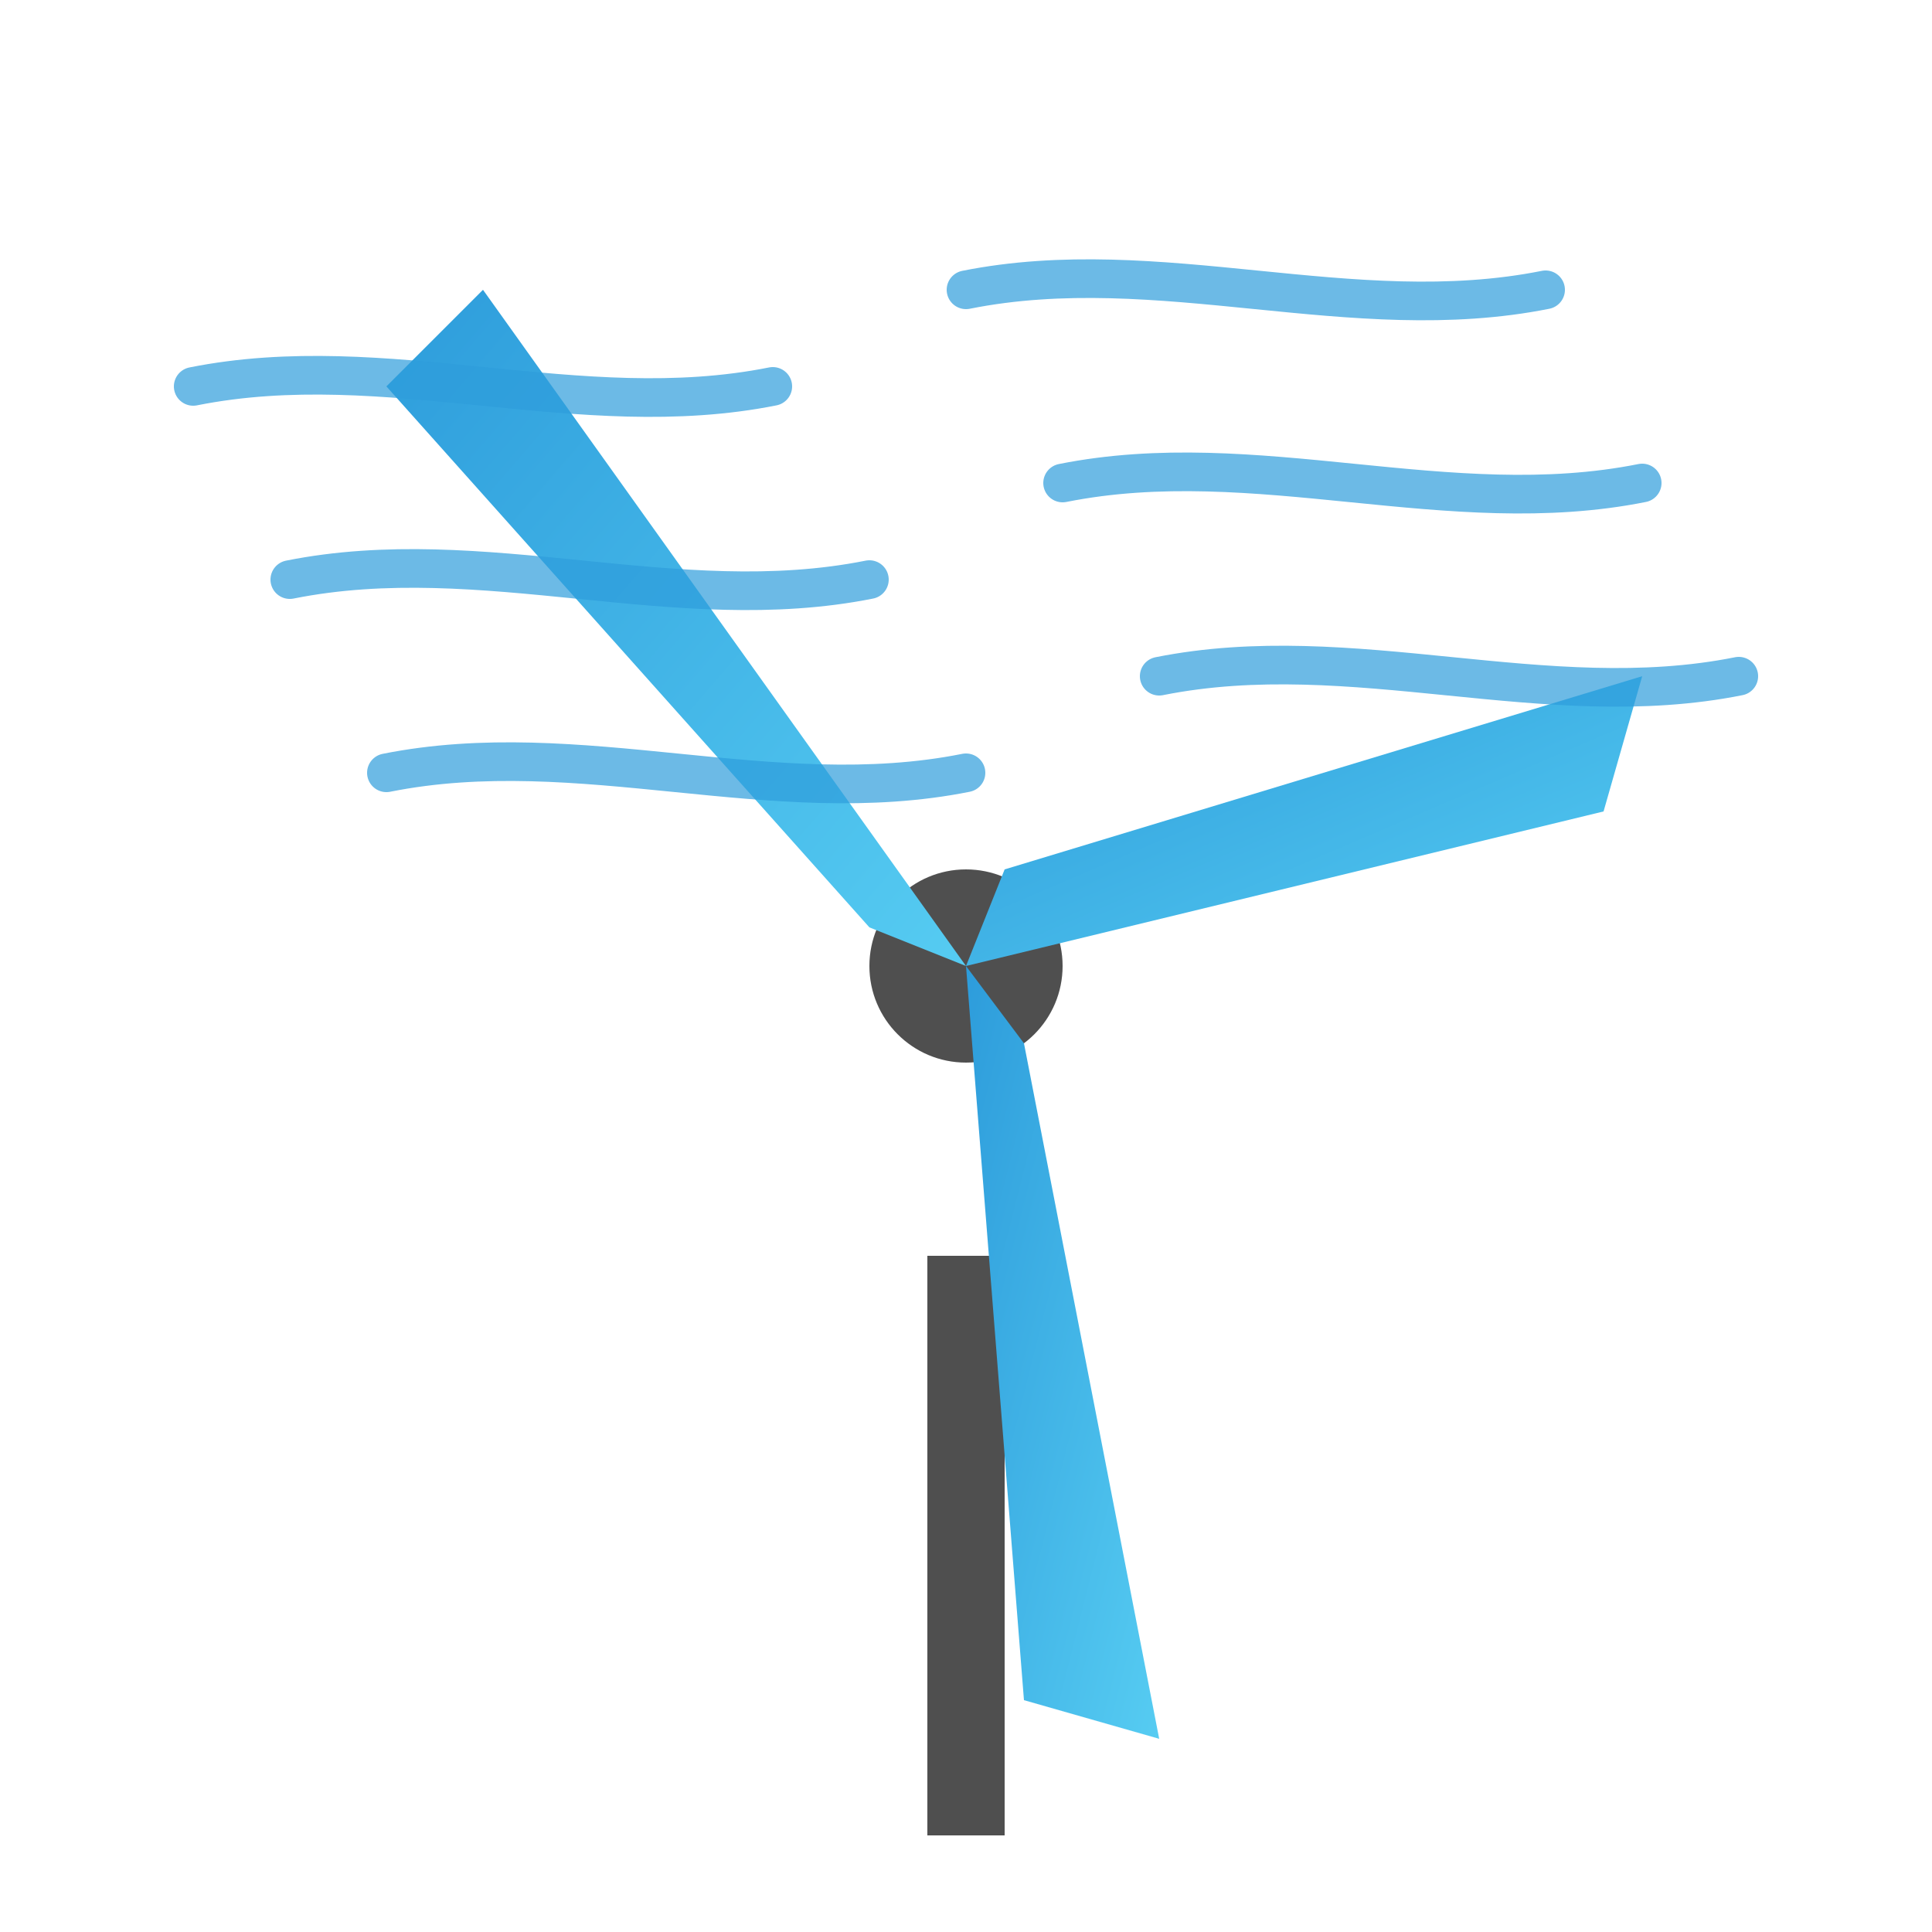
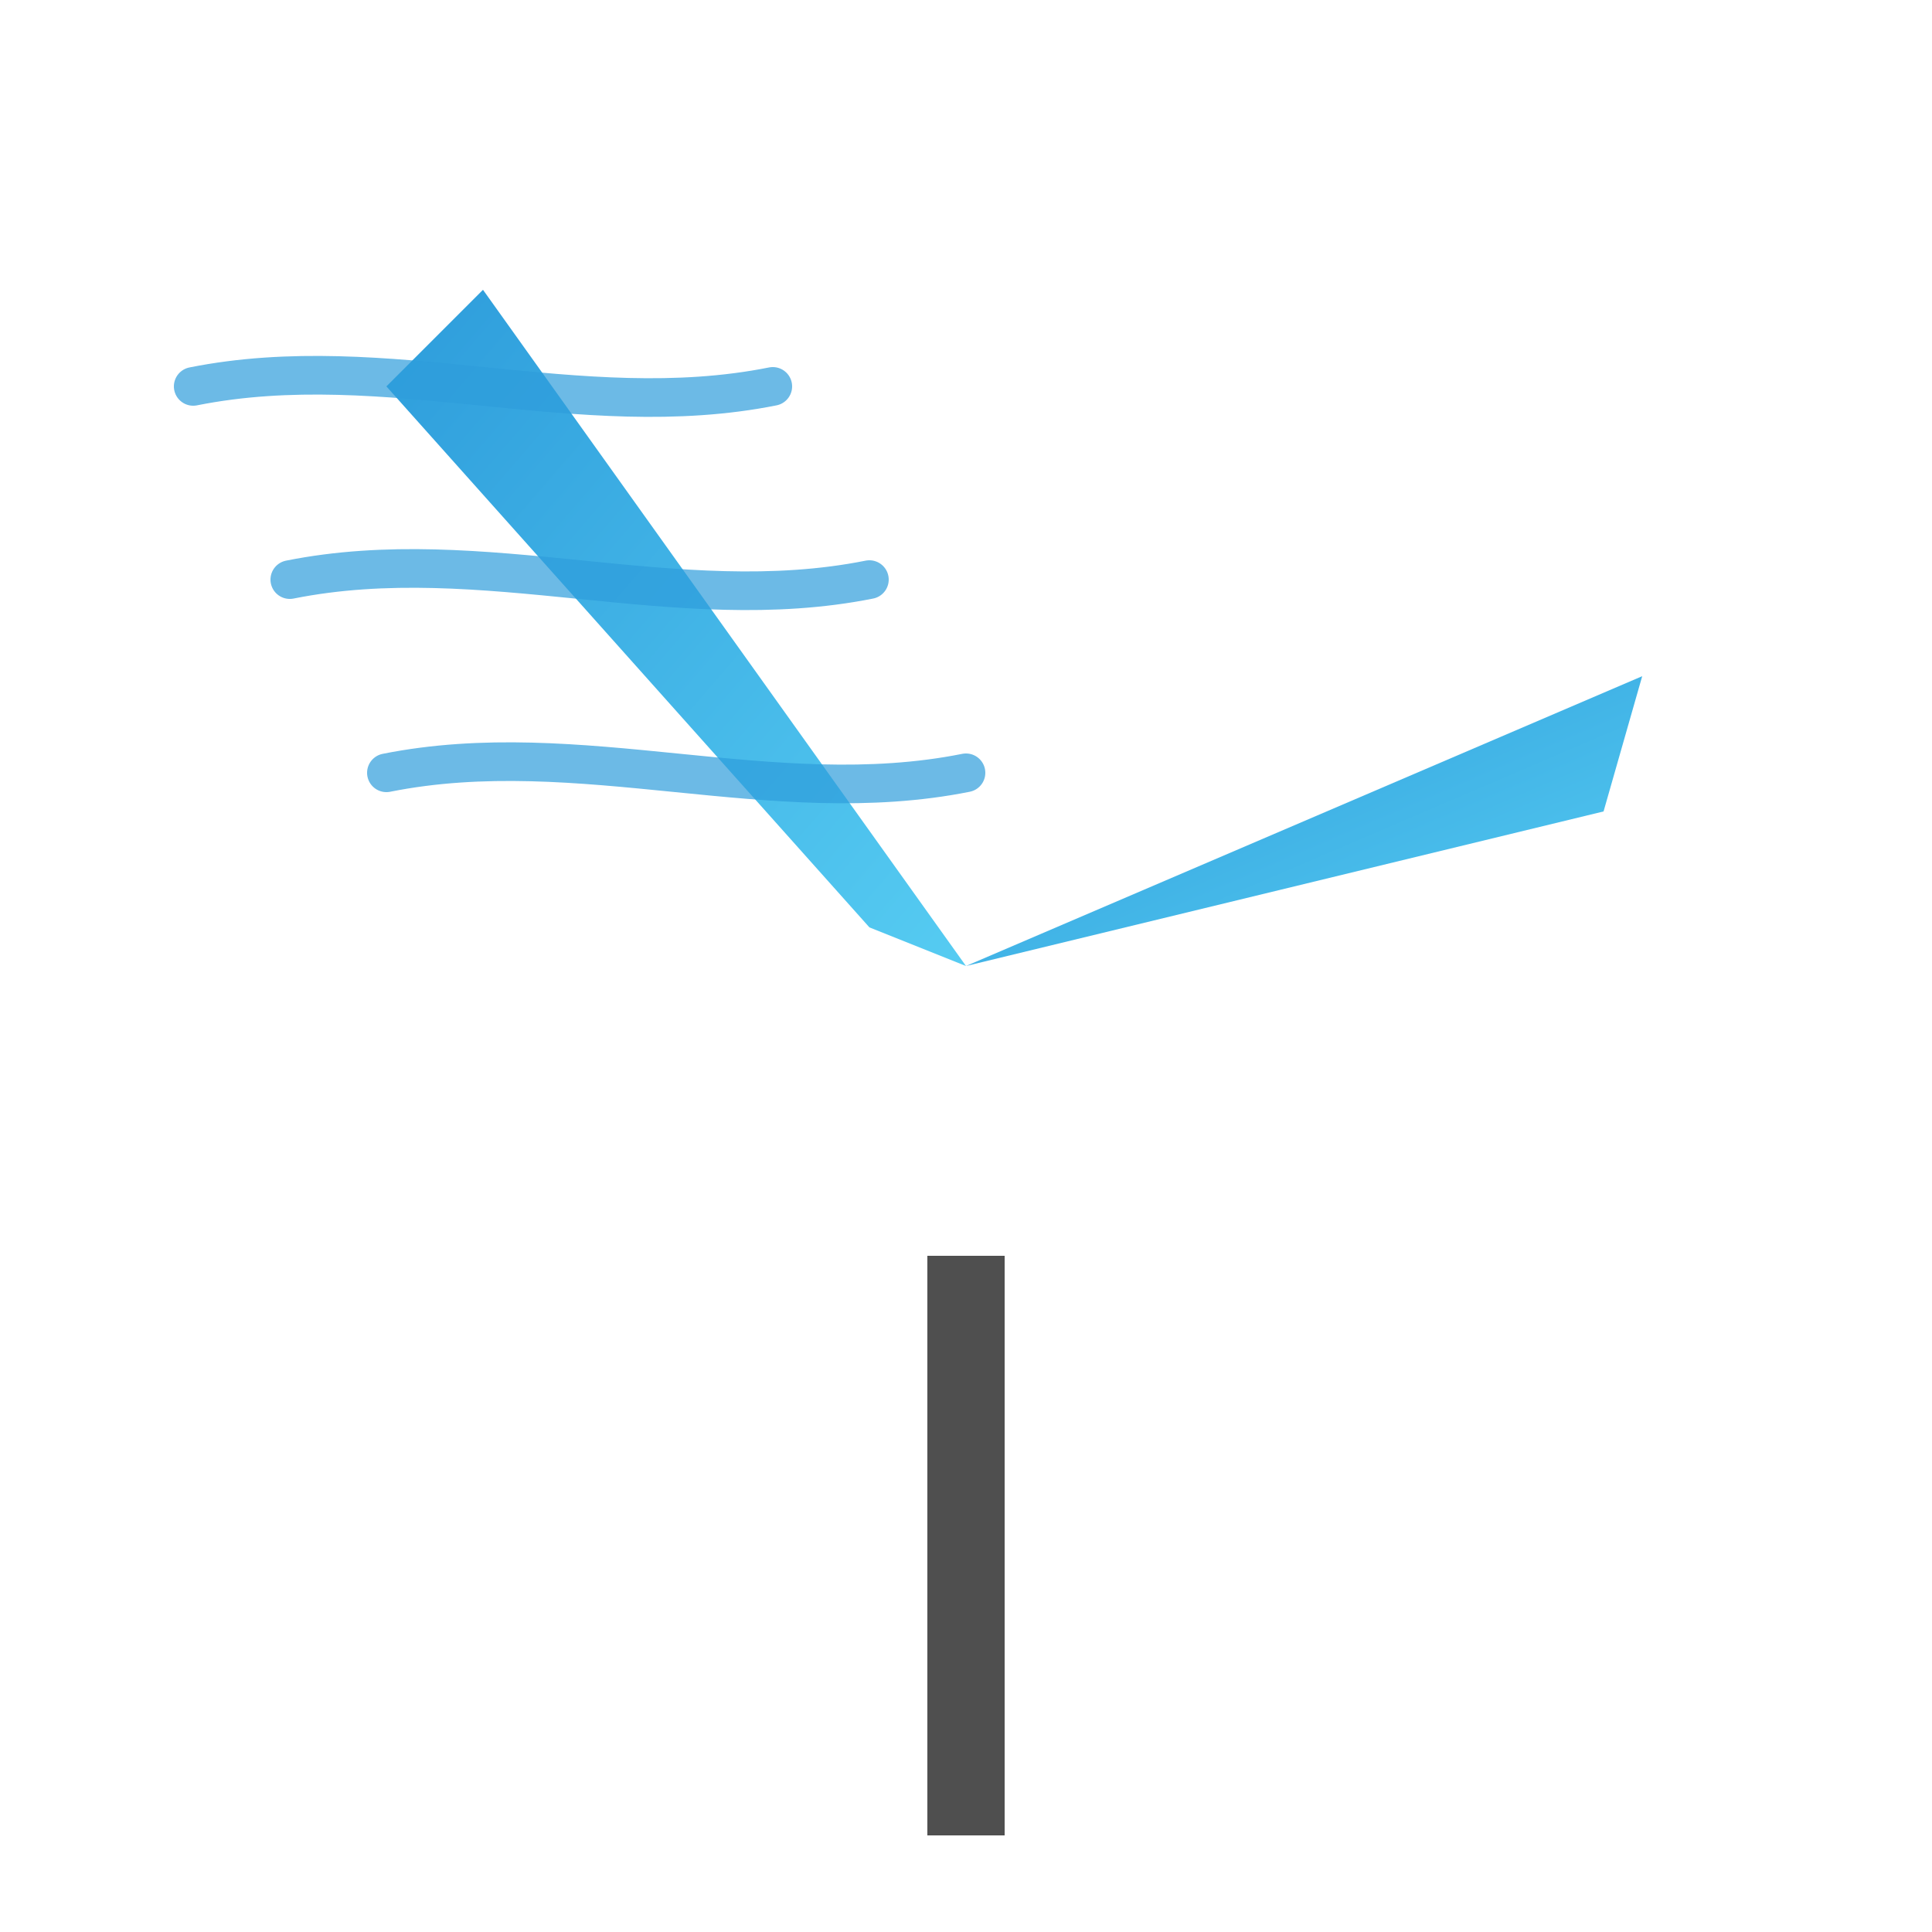
<svg xmlns="http://www.w3.org/2000/svg" width="100" height="100" viewBox="0 0 100 100">
  <defs>
    <linearGradient id="wind-grad" x1="0%" y1="0%" x2="100%" y2="100%">
      <stop offset="0%" stop-color="#2d9cdb" />
      <stop offset="100%" stop-color="#56ccf2" />
    </linearGradient>
  </defs>
  <rect x="48" y="65" width="4" height="30" fill="#4f4f4f" />
-   <circle cx="50" cy="50" r="5" fill="#4f4f4f" />
  <g transform="translate(50, 50)">
    <g>
      <path d="M0,0 L-5,-2 L-30,-30 L-25,-35 L0,0" fill="url(#wind-grad)" />
      <animateTransform attributeName="transform" type="rotate" from="0" to="360" dur="15s" repeatCount="indefinite" />
    </g>
    <g>
-       <path d="M0,0 L2,-5 L35,-15 L33,-8 L0,0" fill="url(#wind-grad)" />
+       <path d="M0,0 L35,-15 L33,-8 L0,0" fill="url(#wind-grad)" />
      <animateTransform attributeName="transform" type="rotate" from="120" to="480" dur="15s" repeatCount="indefinite" />
    </g>
    <g>
-       <path d="M0,0 L3,4 L10,40 L3,38 L0,0" fill="url(#wind-grad)" />
      <animateTransform attributeName="transform" type="rotate" from="240" to="600" dur="15s" repeatCount="indefinite" />
    </g>
  </g>
  <g stroke="#2d9cdb" stroke-width="2" stroke-linecap="round" opacity="0.7">
    <path d="M10,20 C20,18 30,22 40,20" />
    <path d="M15,30 C25,28 35,32 45,30" />
    <path d="M20,40 C30,38 40,42 50,40" />
-     <path d="M60,35 C70,33 80,37 90,35" />
-     <path d="M55,25 C65,23 75,27 85,25" />
-     <path d="M50,15 C60,13 70,17 80,15" />
  </g>
</svg>